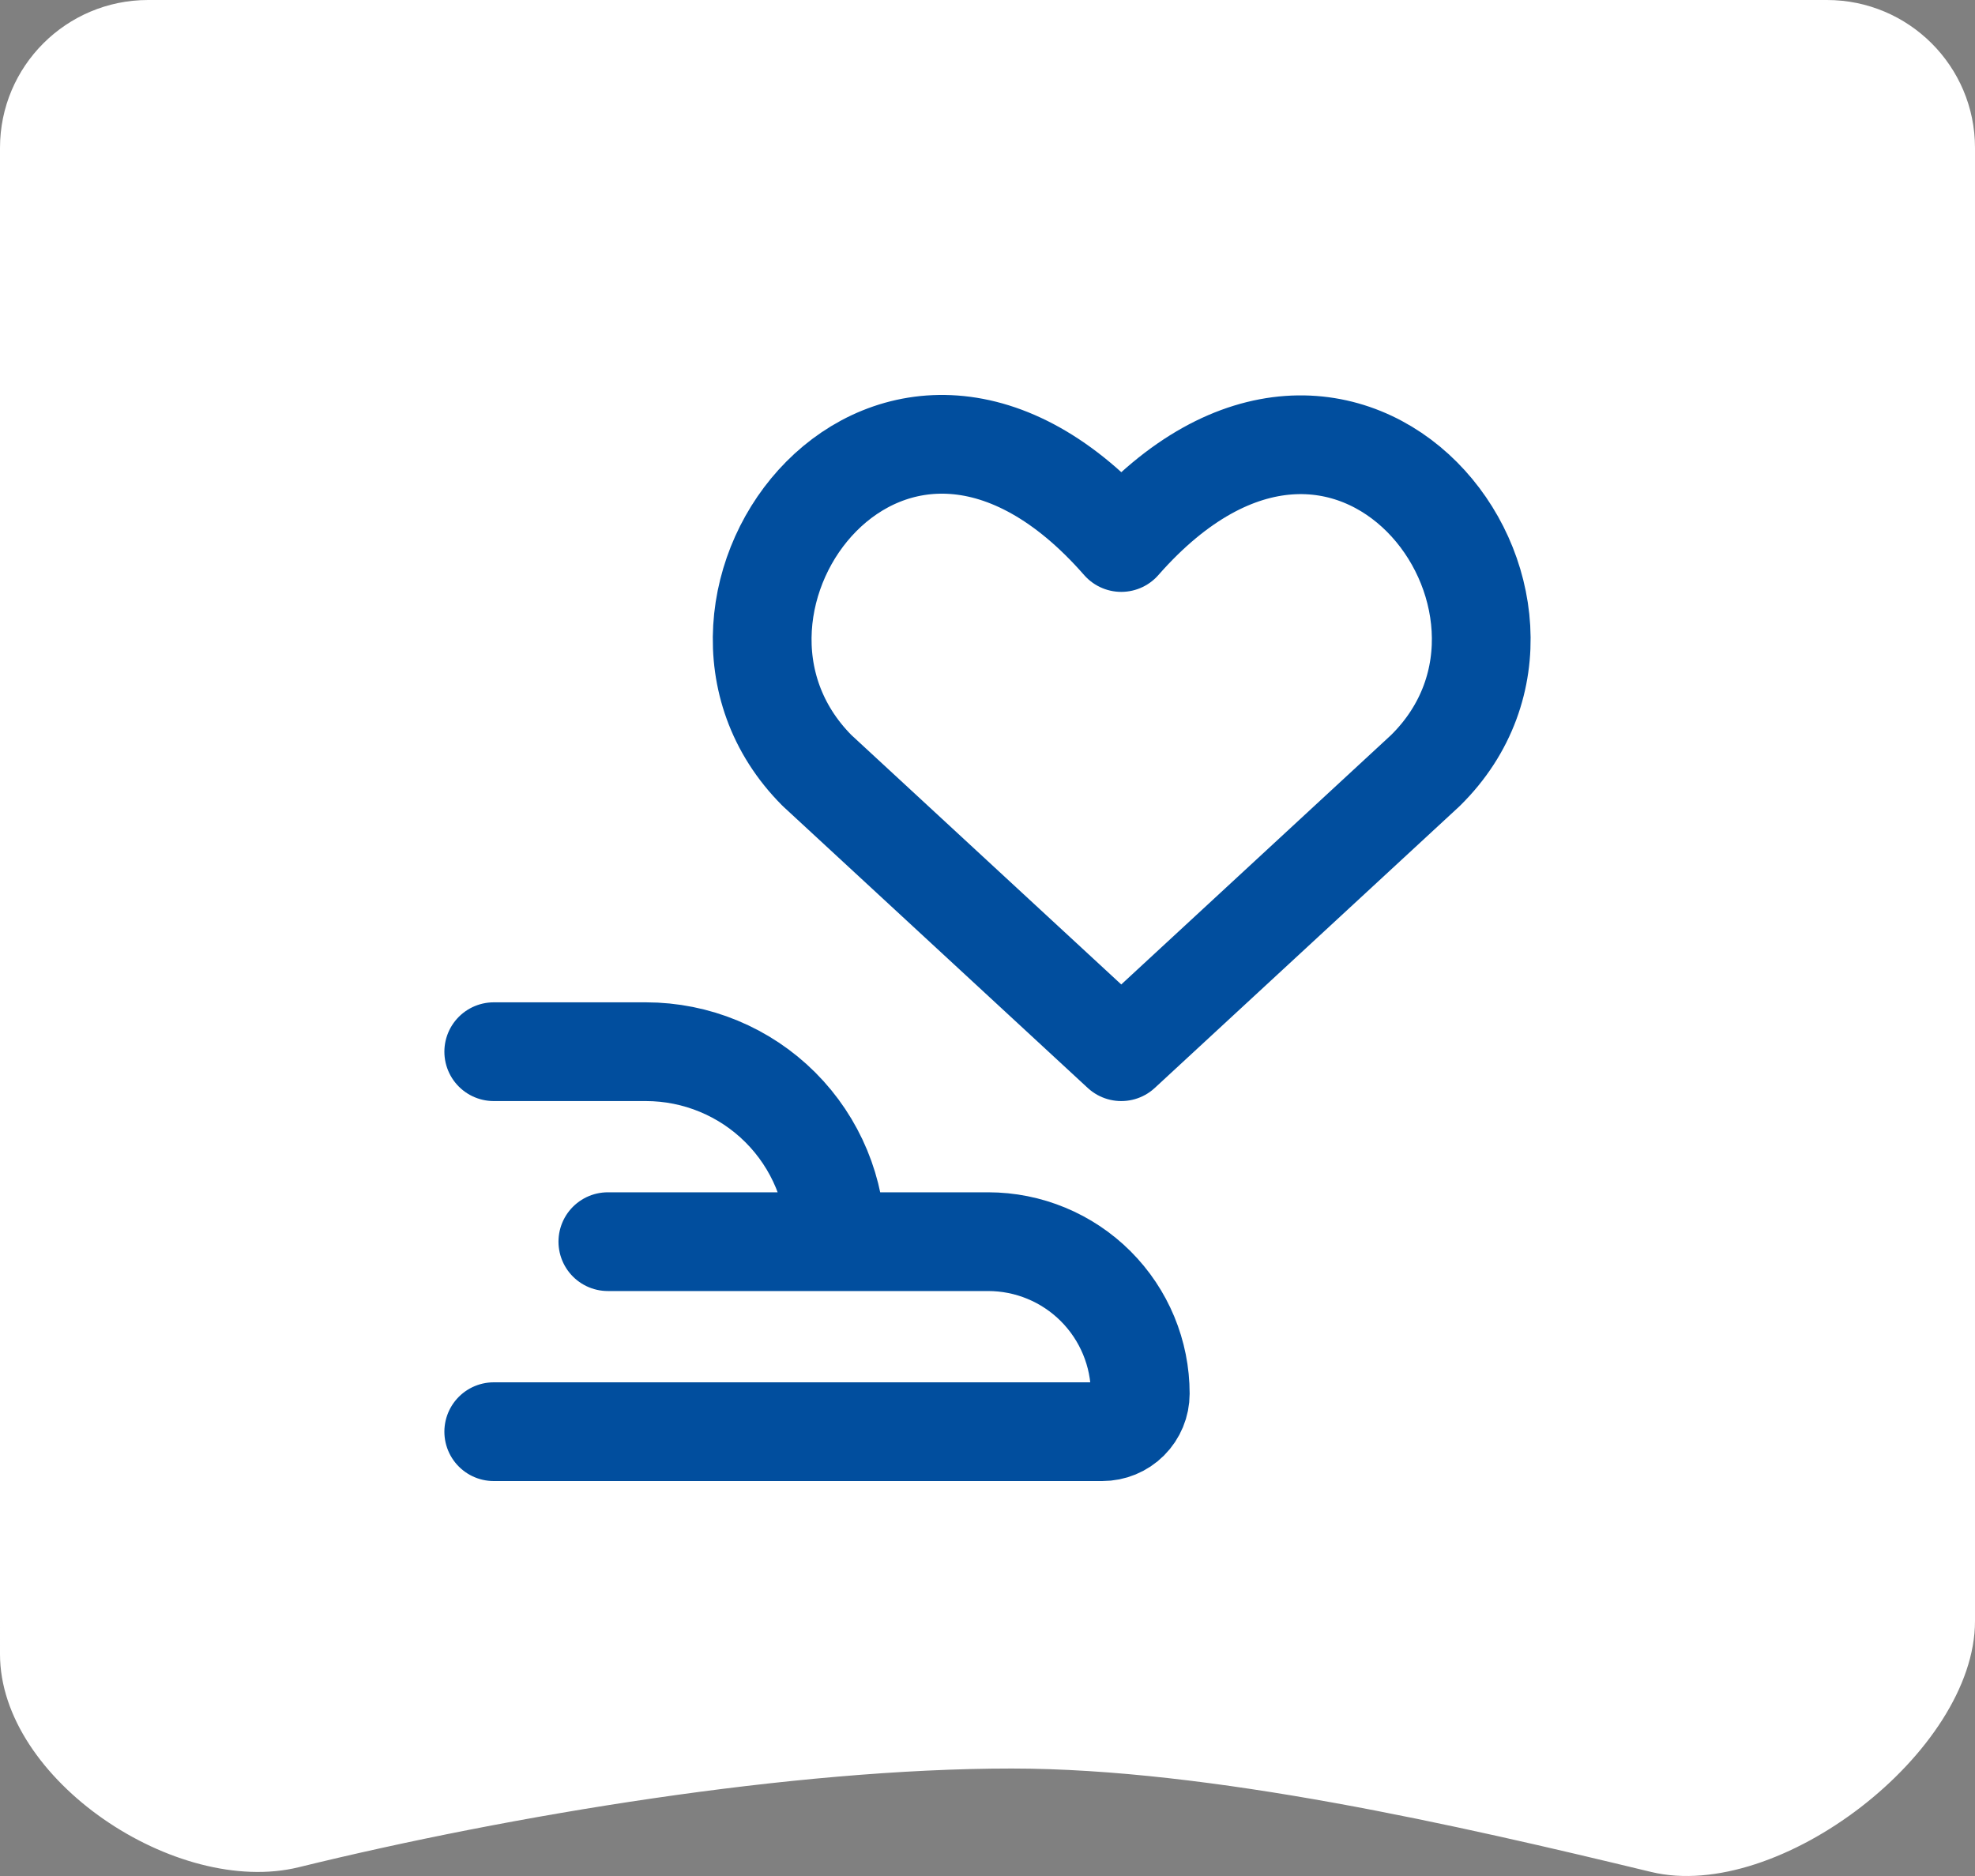
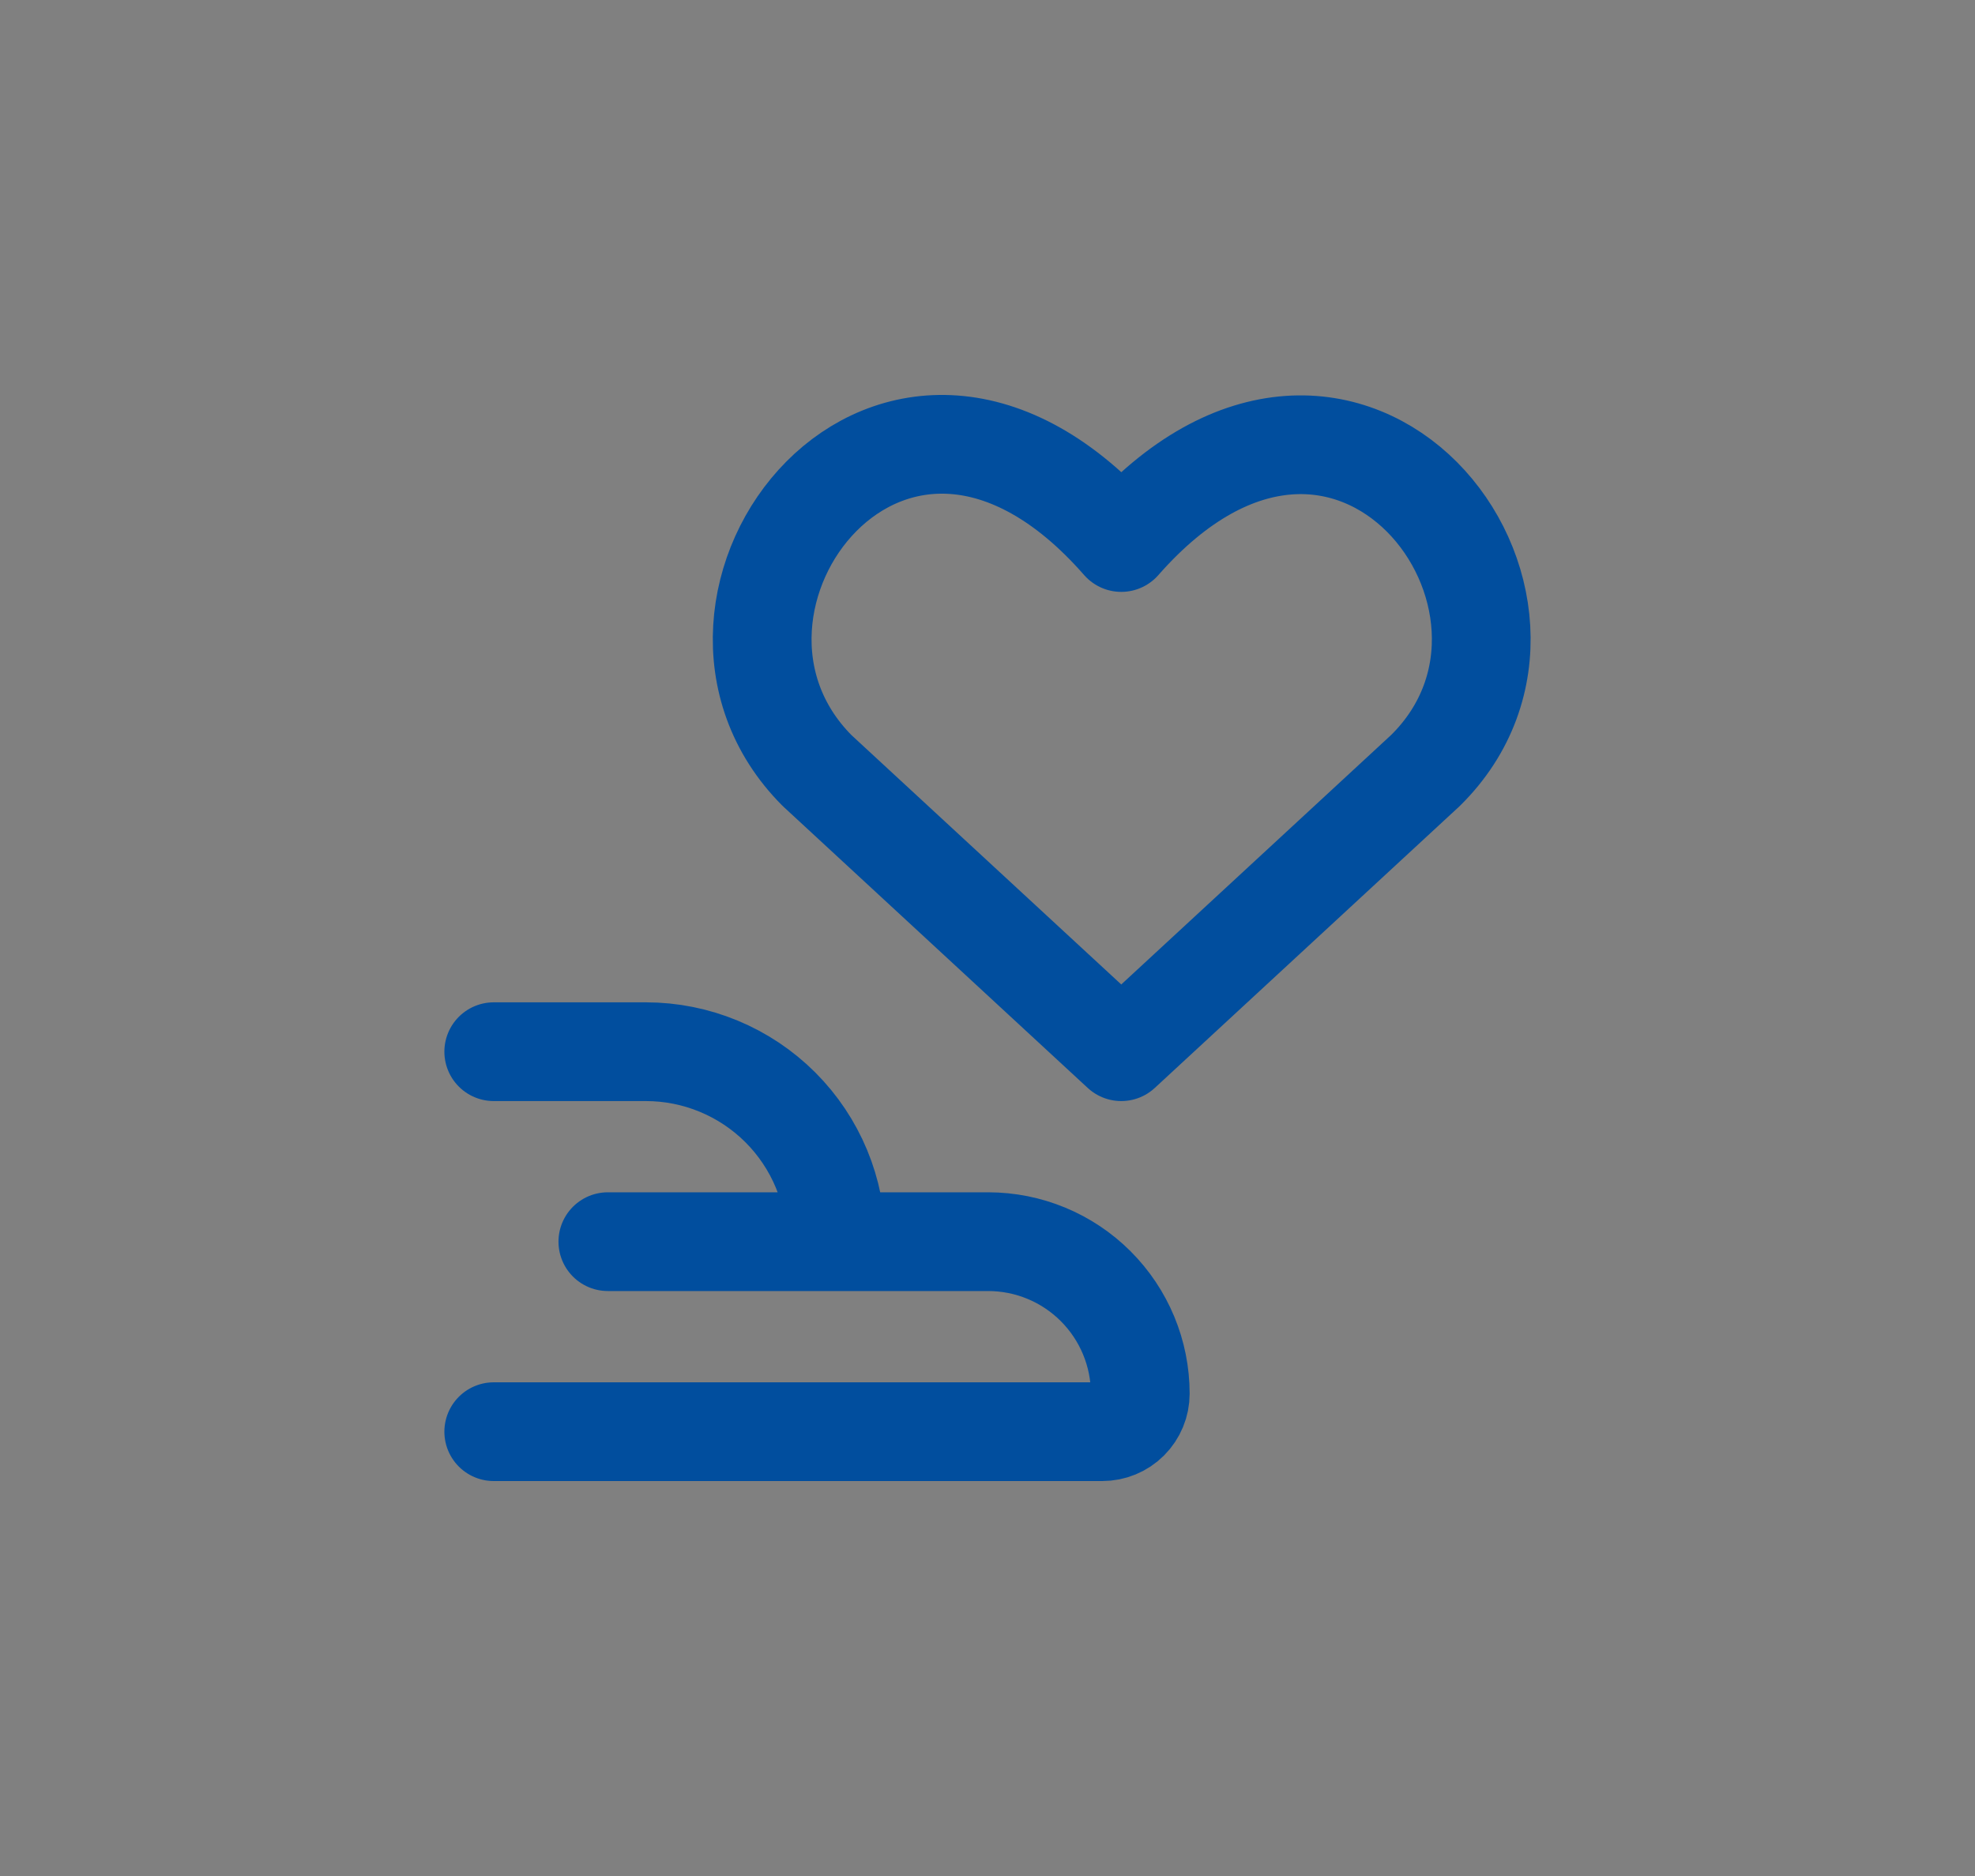
<svg xmlns="http://www.w3.org/2000/svg" width="40" height="38" viewBox="0 0 40 38" fill="none">
  <rect x="0" y="0" width="40" height="38" fill="#808080" stroke="none" />
-   <path d="M20.486 35.823C16.071 35.823 10.355 36.766 6.051 37.822C3.575 38.43 5.05185e-05 36.053 4.66279e-05 33.507L0 2.995C-2.52816e-06 1.341 1.343 0 3 0H37C38.657 0 40 1.341 40 2.995L40 32.837C40 35.487 36.02 38.541 33.441 37.918C29.535 36.975 24.525 35.823 20.486 35.823Z" fill="white" />
  <path d="M10 21.303H13.081C14.102 21.303 15.082 21.709 15.804 22.43C16.526 23.152 16.932 24.131 16.932 25.151M12.311 25.151H20.013C20.83 25.151 21.614 25.476 22.191 26.053C22.769 26.631 23.094 27.414 23.094 28.23C23.094 28.434 23.013 28.63 22.868 28.775C22.724 28.919 22.528 29 22.323 29H10M22.709 21.303L16.547 15.607C13.189 12.236 18.087 5.709 22.709 10.989C27.33 5.724 32.275 12.252 28.87 15.607L22.709 21.303Z" stroke="#014E9E" stroke-width="2" stroke-linecap="round" stroke-linejoin="round" />
</svg>